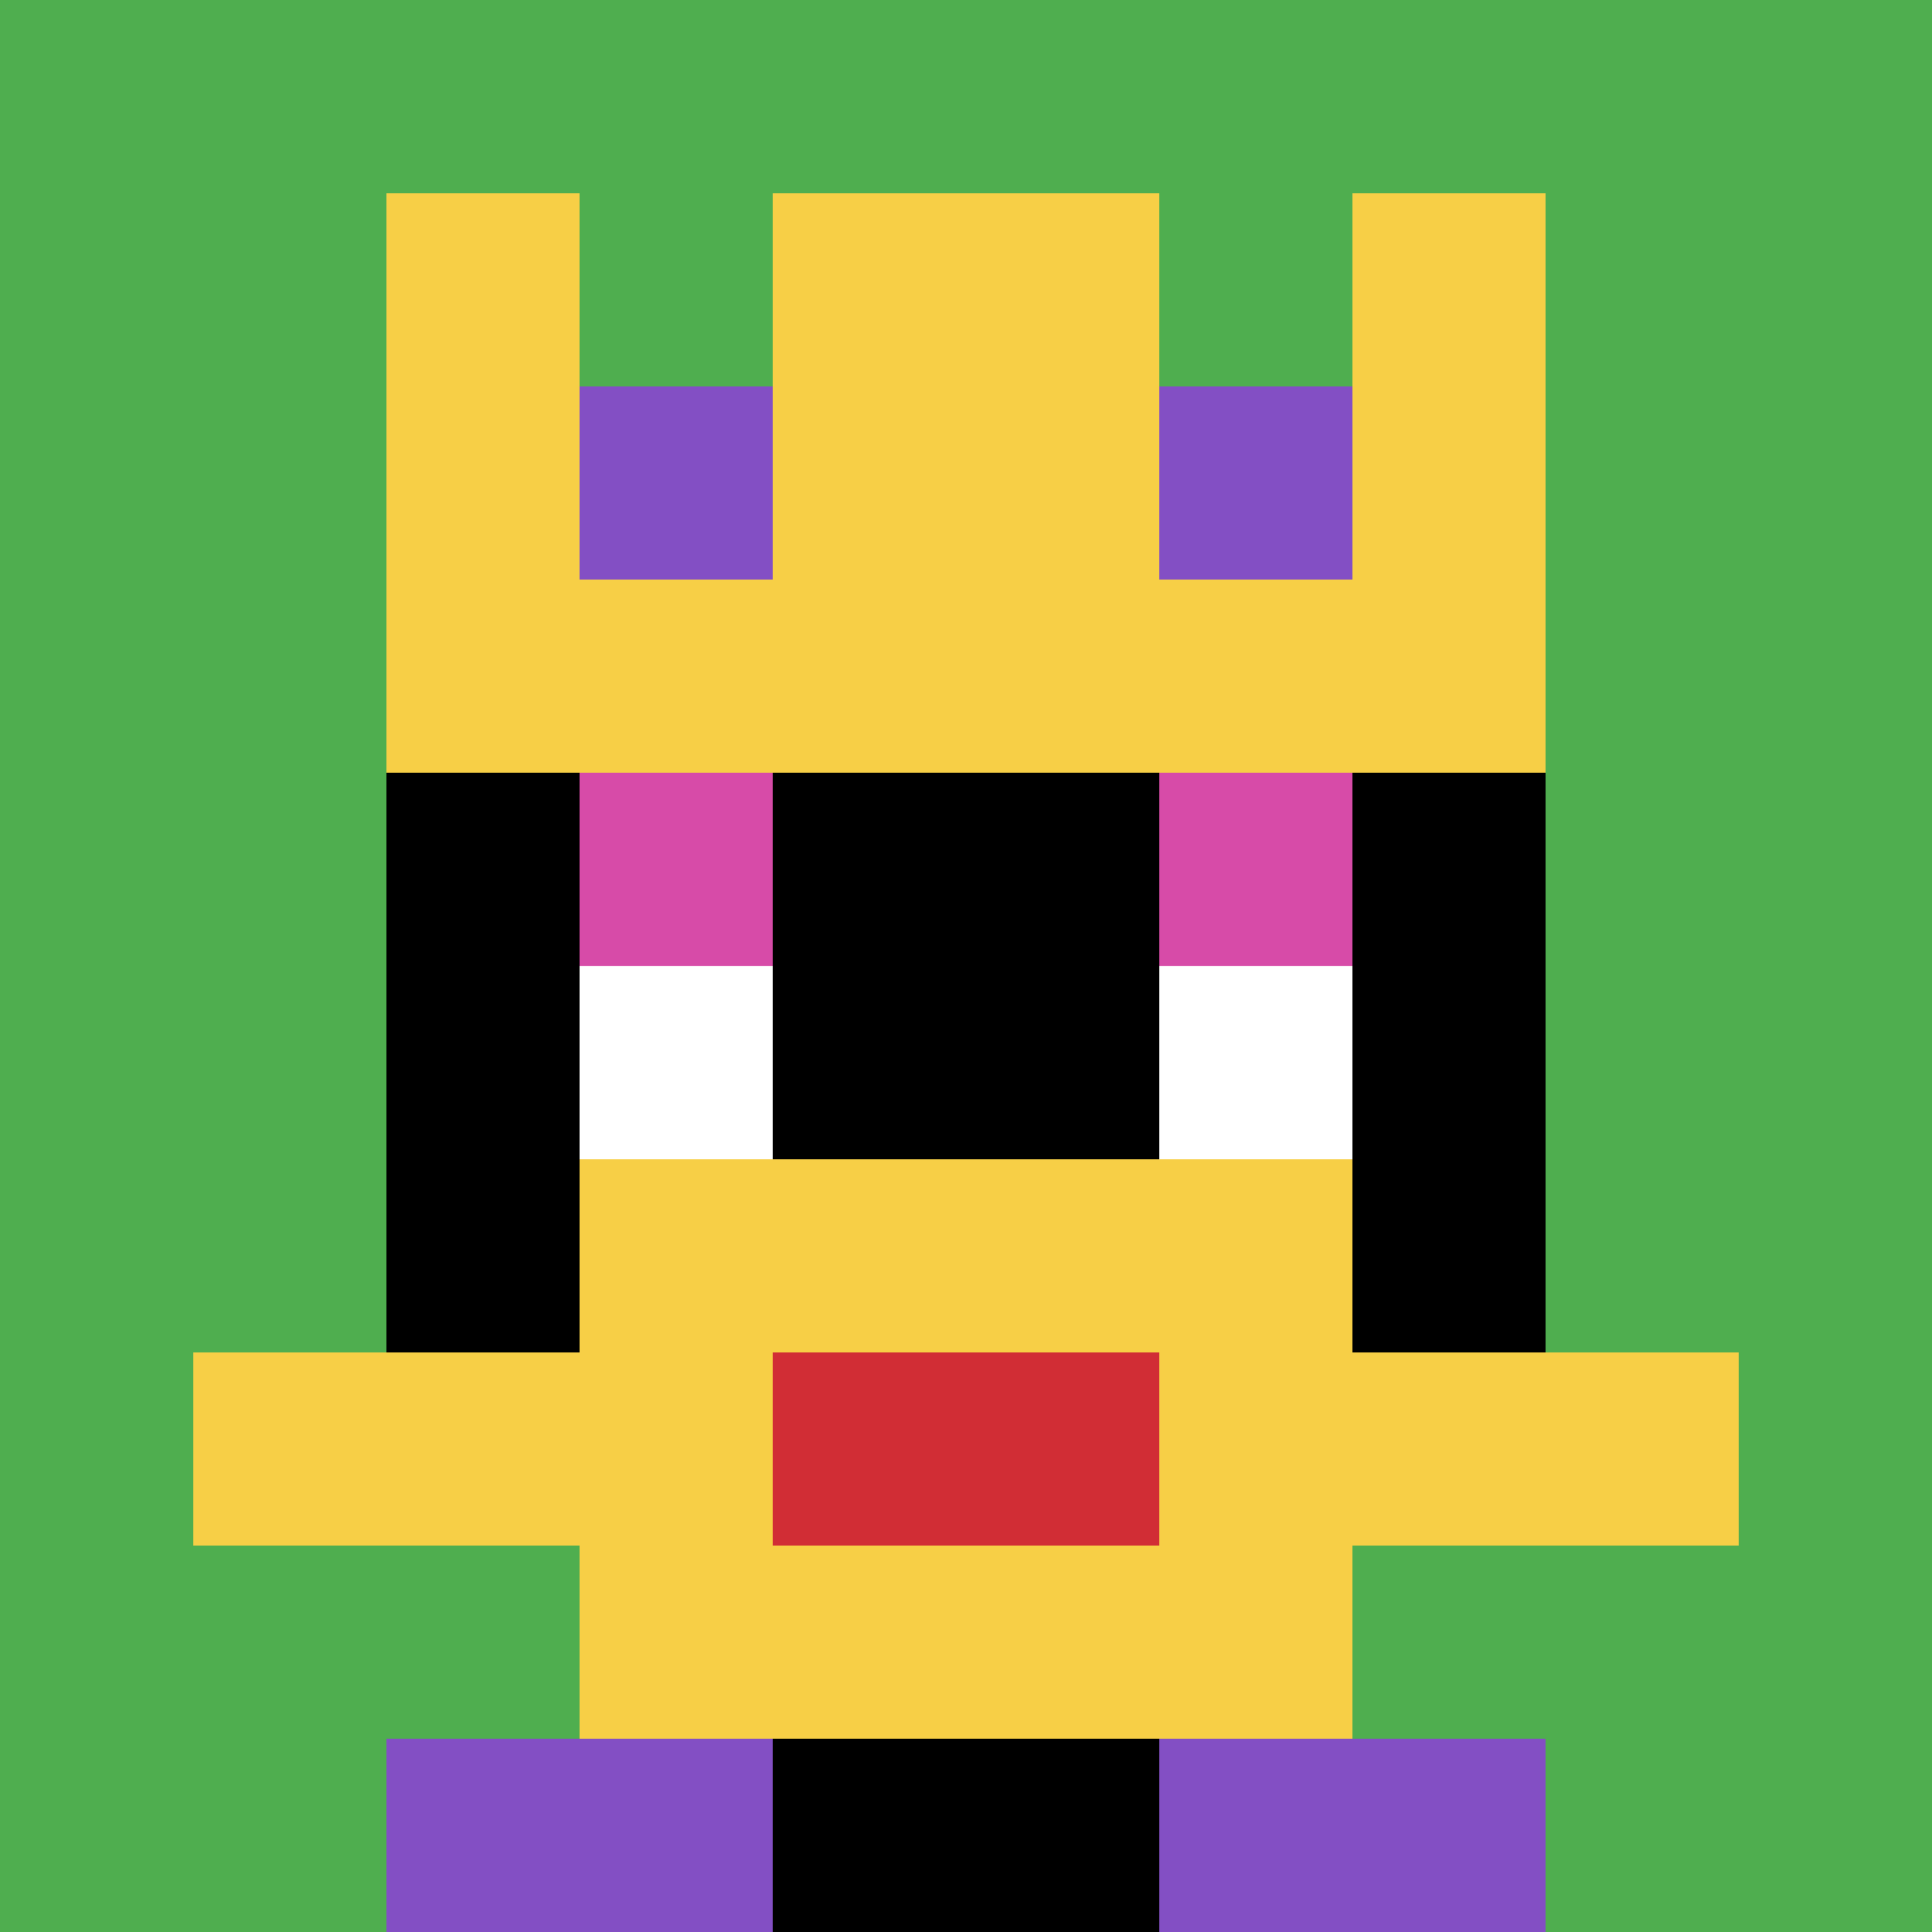
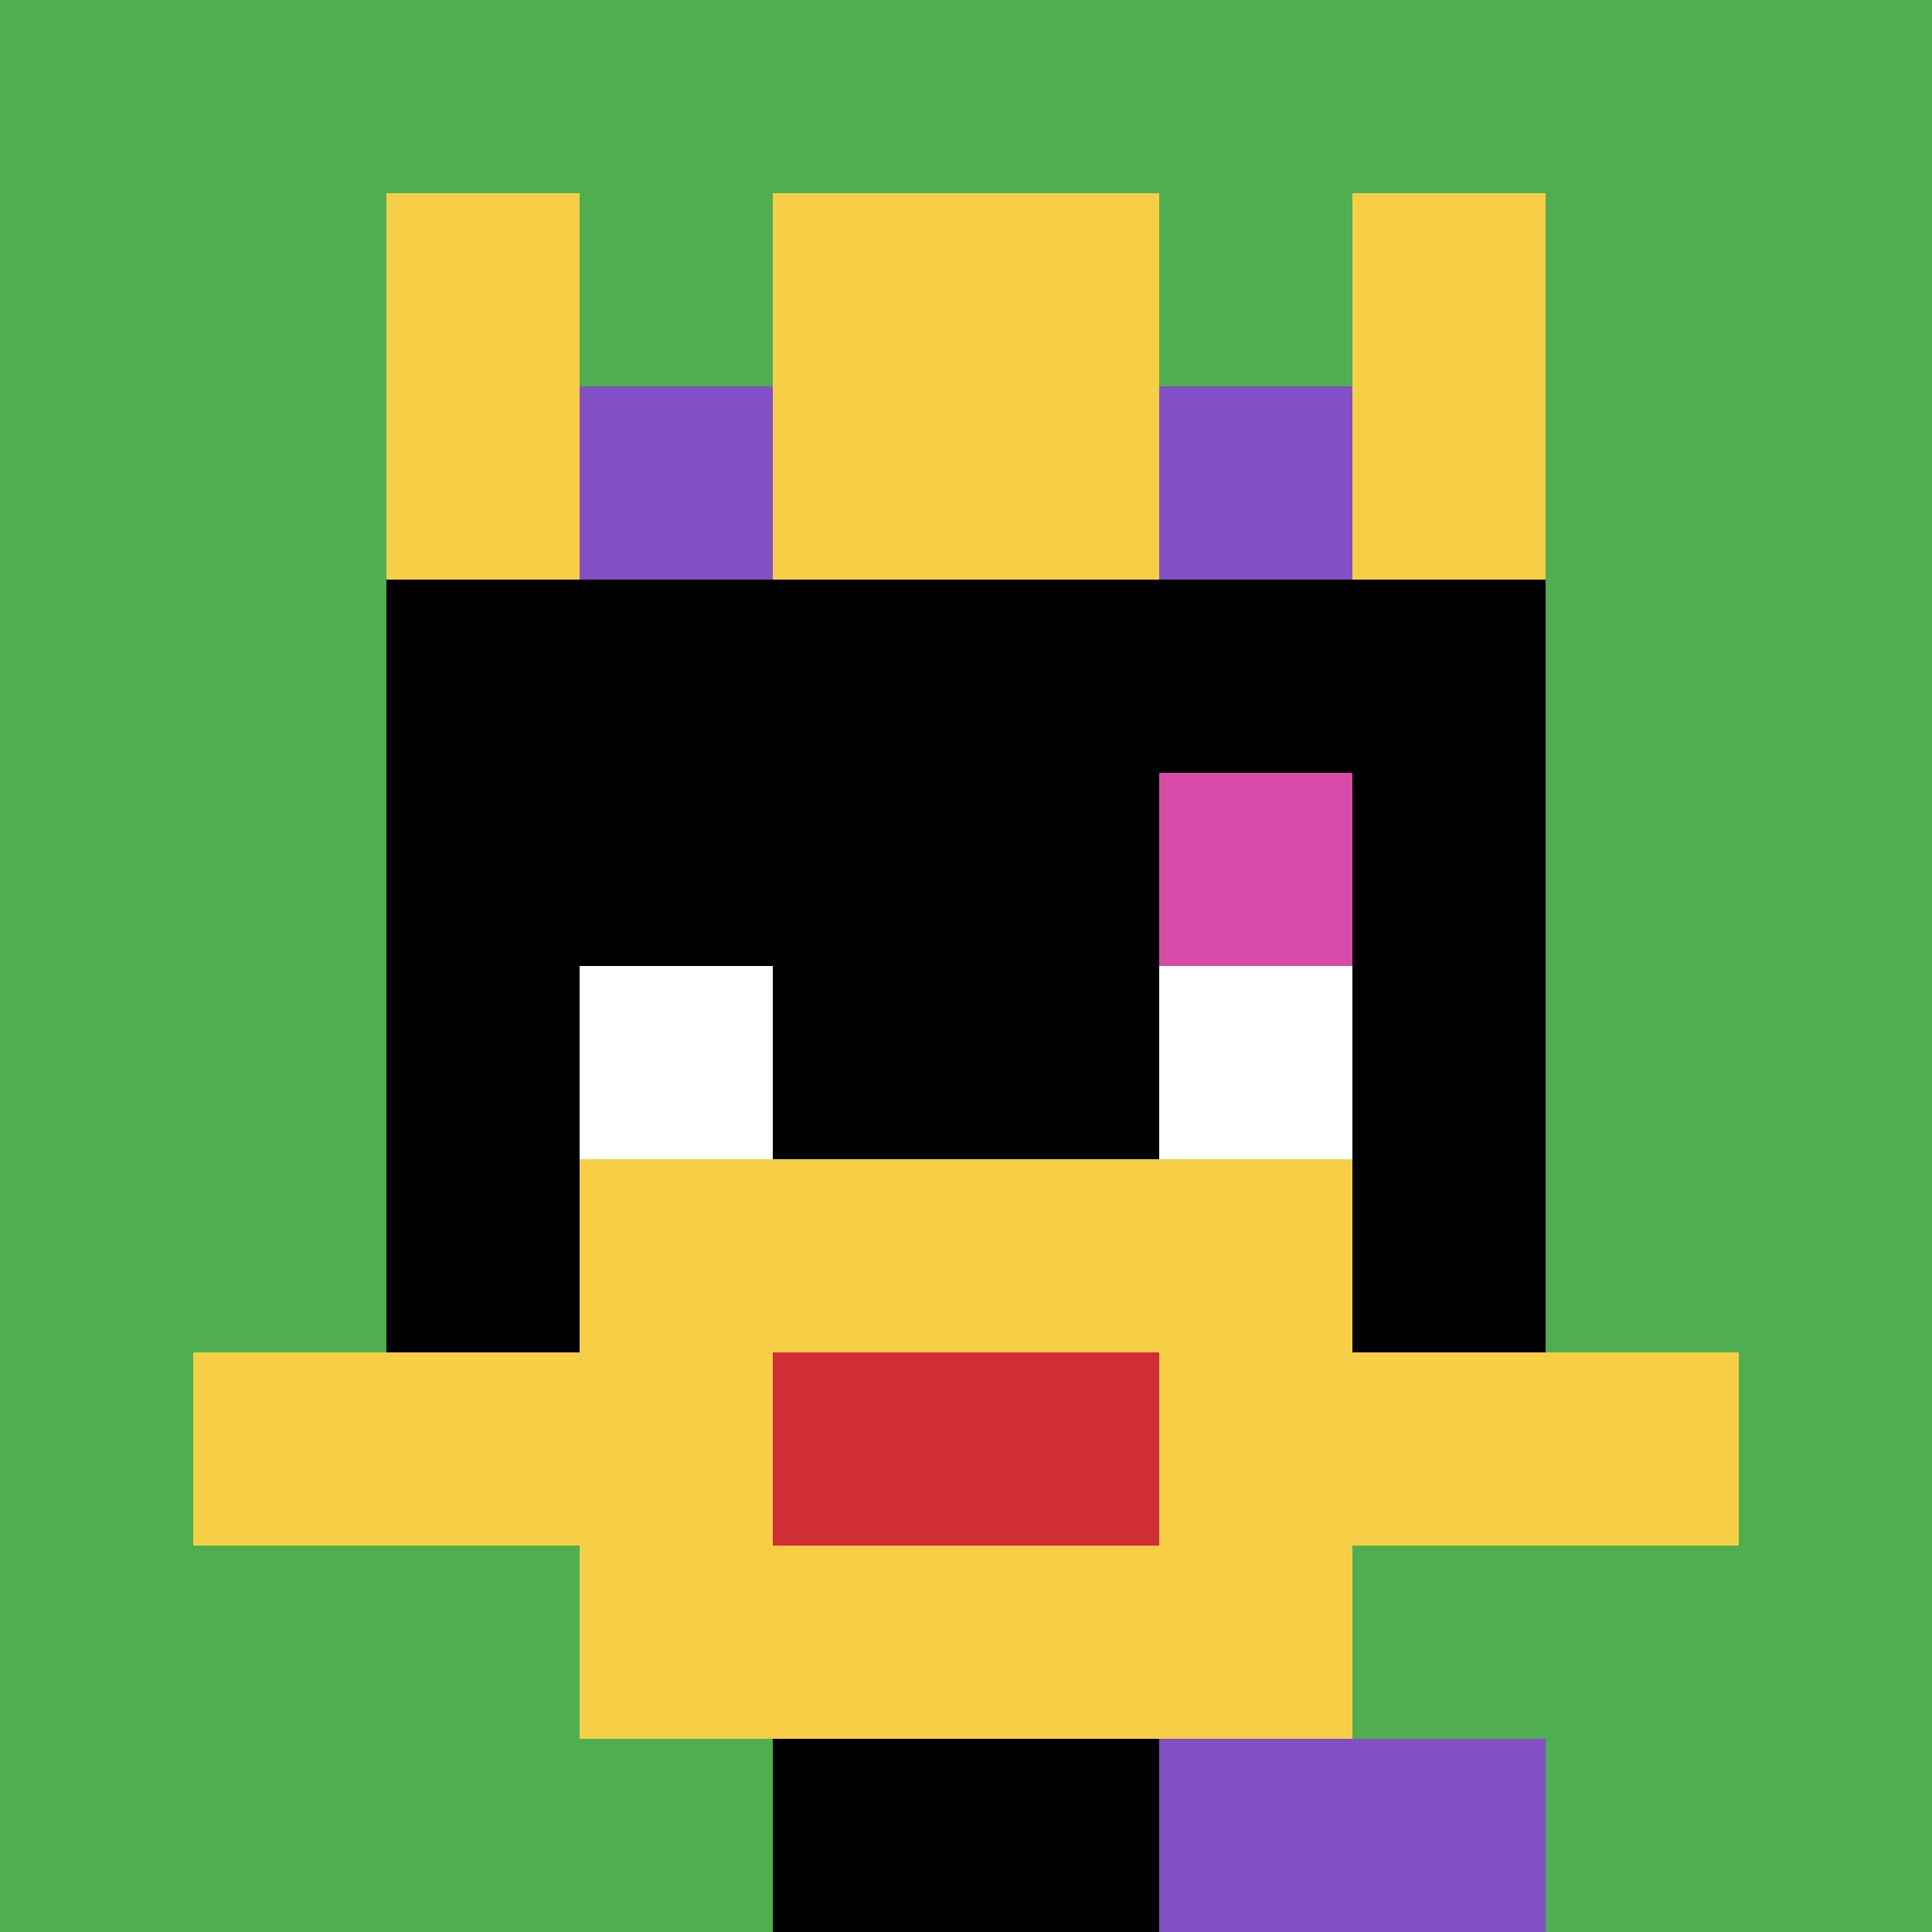
<svg xmlns="http://www.w3.org/2000/svg" version="1.1" width="675" height="675">
  <title>'goose-pfp-560757' by Dmitri Cherniak</title>
  <desc>seed=560757
backgroundColor=#ffffff
padding=20
innerPadding=0
timeout=500
dimension=1
border=false
Save=function(){return n.handleSave()}
frame=39

Rendered at Thu Oct 05 2023 09:27:22 GMT+0800 (中国标准时间)
Generated in &lt;1ms
</desc>
  <defs />
  <rect width="100%" height="100%" fill="#ffffff" />
  <g>
    <g id="0-0">
      <rect x="0" y="0" height="675" width="675" fill="#4FAE4F" />
      <g>
-         <rect id="0-0-3-2-4-7" x="202.5" y="135" width="270" height="472.5" fill="#000000" />
        <rect id="0-0-2-3-6-5" x="135" y="202.5" width="405" height="337.5" fill="#000000" />
        <rect id="0-0-4-8-2-2" x="270" y="540" width="135" height="135" fill="#000000" />
        <rect id="0-0-1-7-8-1" x="67.5" y="472.5" width="540" height="67.5" fill="#F7CF46" />
        <rect id="0-0-3-6-4-3" x="202.5" y="405" width="270" height="202.5" fill="#F7CF46" />
        <rect id="0-0-4-7-2-1" x="270" y="472.5" width="135" height="67.5" fill="#D12D35" />
-         <rect id="0-0-3-4-1-1" x="202.5" y="270" width="67.5" height="67.5" fill="#D74BA8" />
        <rect id="0-0-6-4-1-1" x="405" y="270" width="67.5" height="67.5" fill="#D74BA8" />
        <rect id="0-0-3-5-1-1" x="202.5" y="337.5" width="67.5" height="67.5" fill="#ffffff" />
        <rect id="0-0-6-5-1-1" x="405" y="337.5" width="67.5" height="67.5" fill="#ffffff" />
        <rect id="0-0-2-1-1-2" x="135" y="67.5" width="67.5" height="135" fill="#F7CF46" />
        <rect id="0-0-4-1-2-2" x="270" y="67.5" width="135" height="135" fill="#F7CF46" />
        <rect id="0-0-7-1-1-2" x="472.5" y="67.5" width="67.5" height="135" fill="#F7CF46" />
-         <rect id="0-0-2-2-6-2" x="135" y="135" width="405" height="135" fill="#F7CF46" />
        <rect id="0-0-3-2-1-1" x="202.5" y="135" width="67.5" height="67.5" fill="#834FC4" />
        <rect id="0-0-6-2-1-1" x="405" y="135" width="67.5" height="67.5" fill="#834FC4" />
-         <rect id="0-0-2-9-2-1" x="135" y="607.5" width="135" height="67.5" fill="#834FC4" />
        <rect id="0-0-6-9-2-1" x="405" y="607.5" width="135" height="67.5" fill="#834FC4" />
      </g>
-       <rect x="0" y="0" stroke="white" stroke-width="0" height="675" width="675" fill="none" />
    </g>
  </g>
</svg>